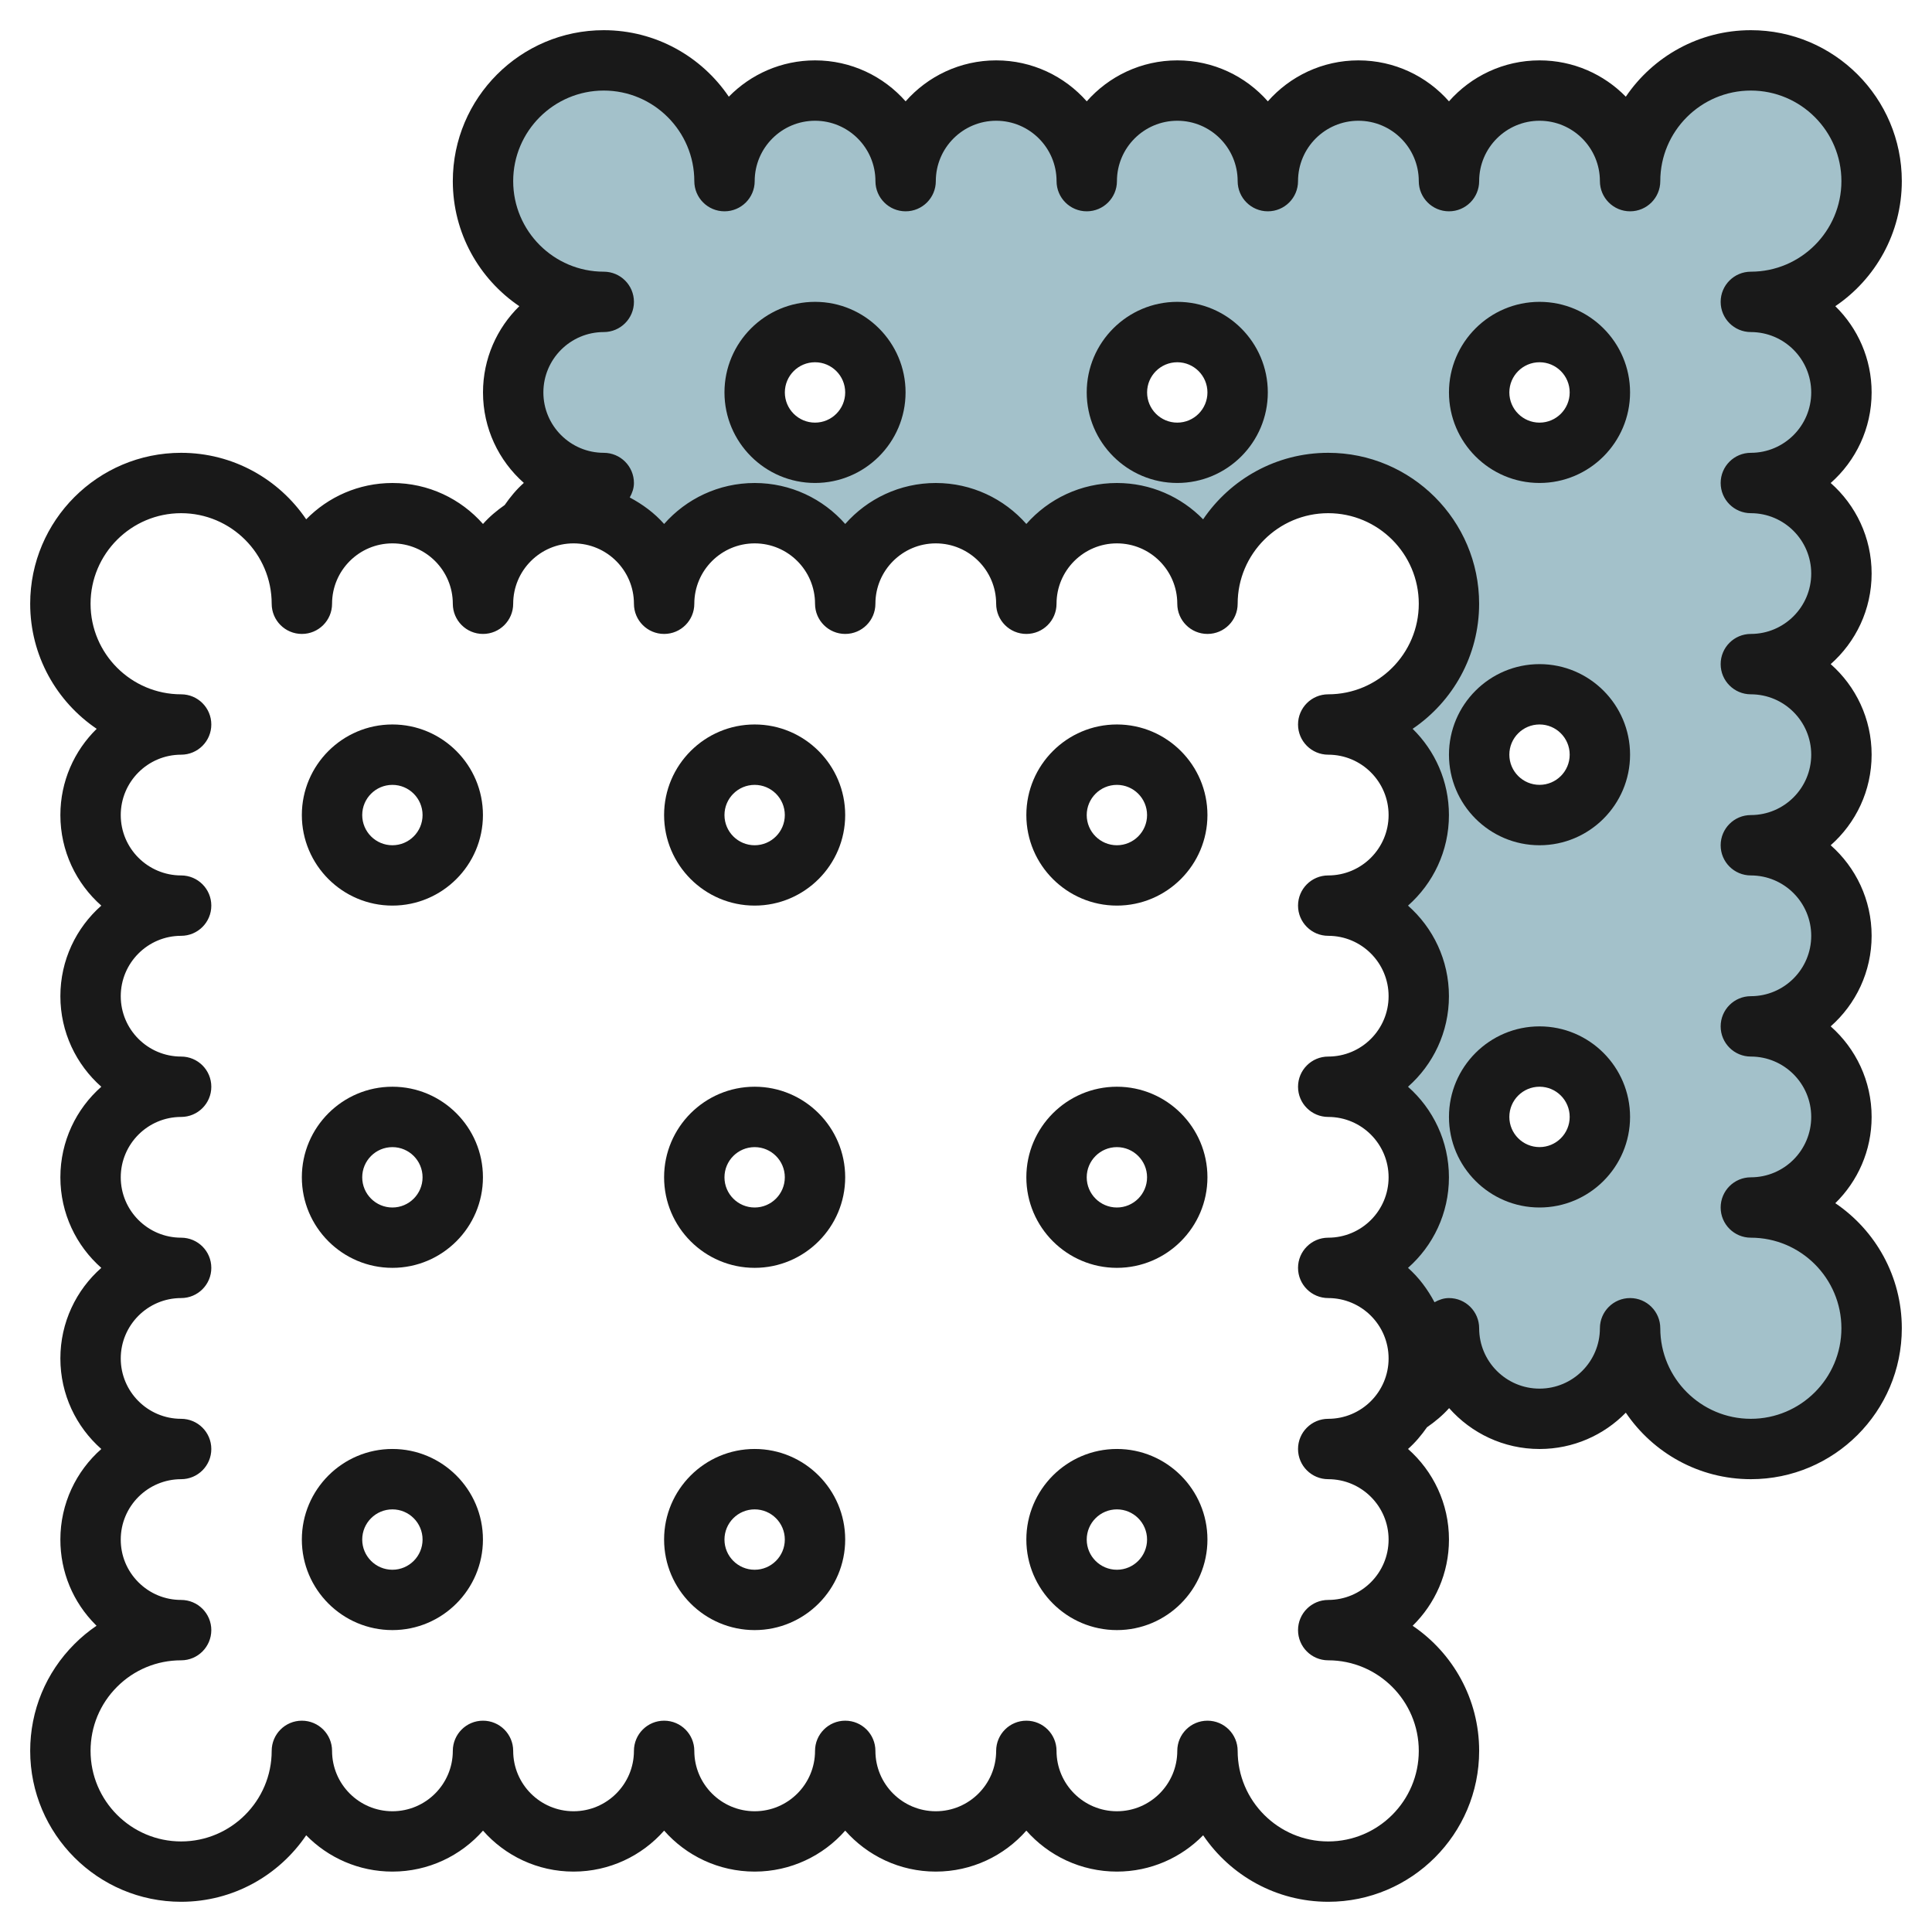
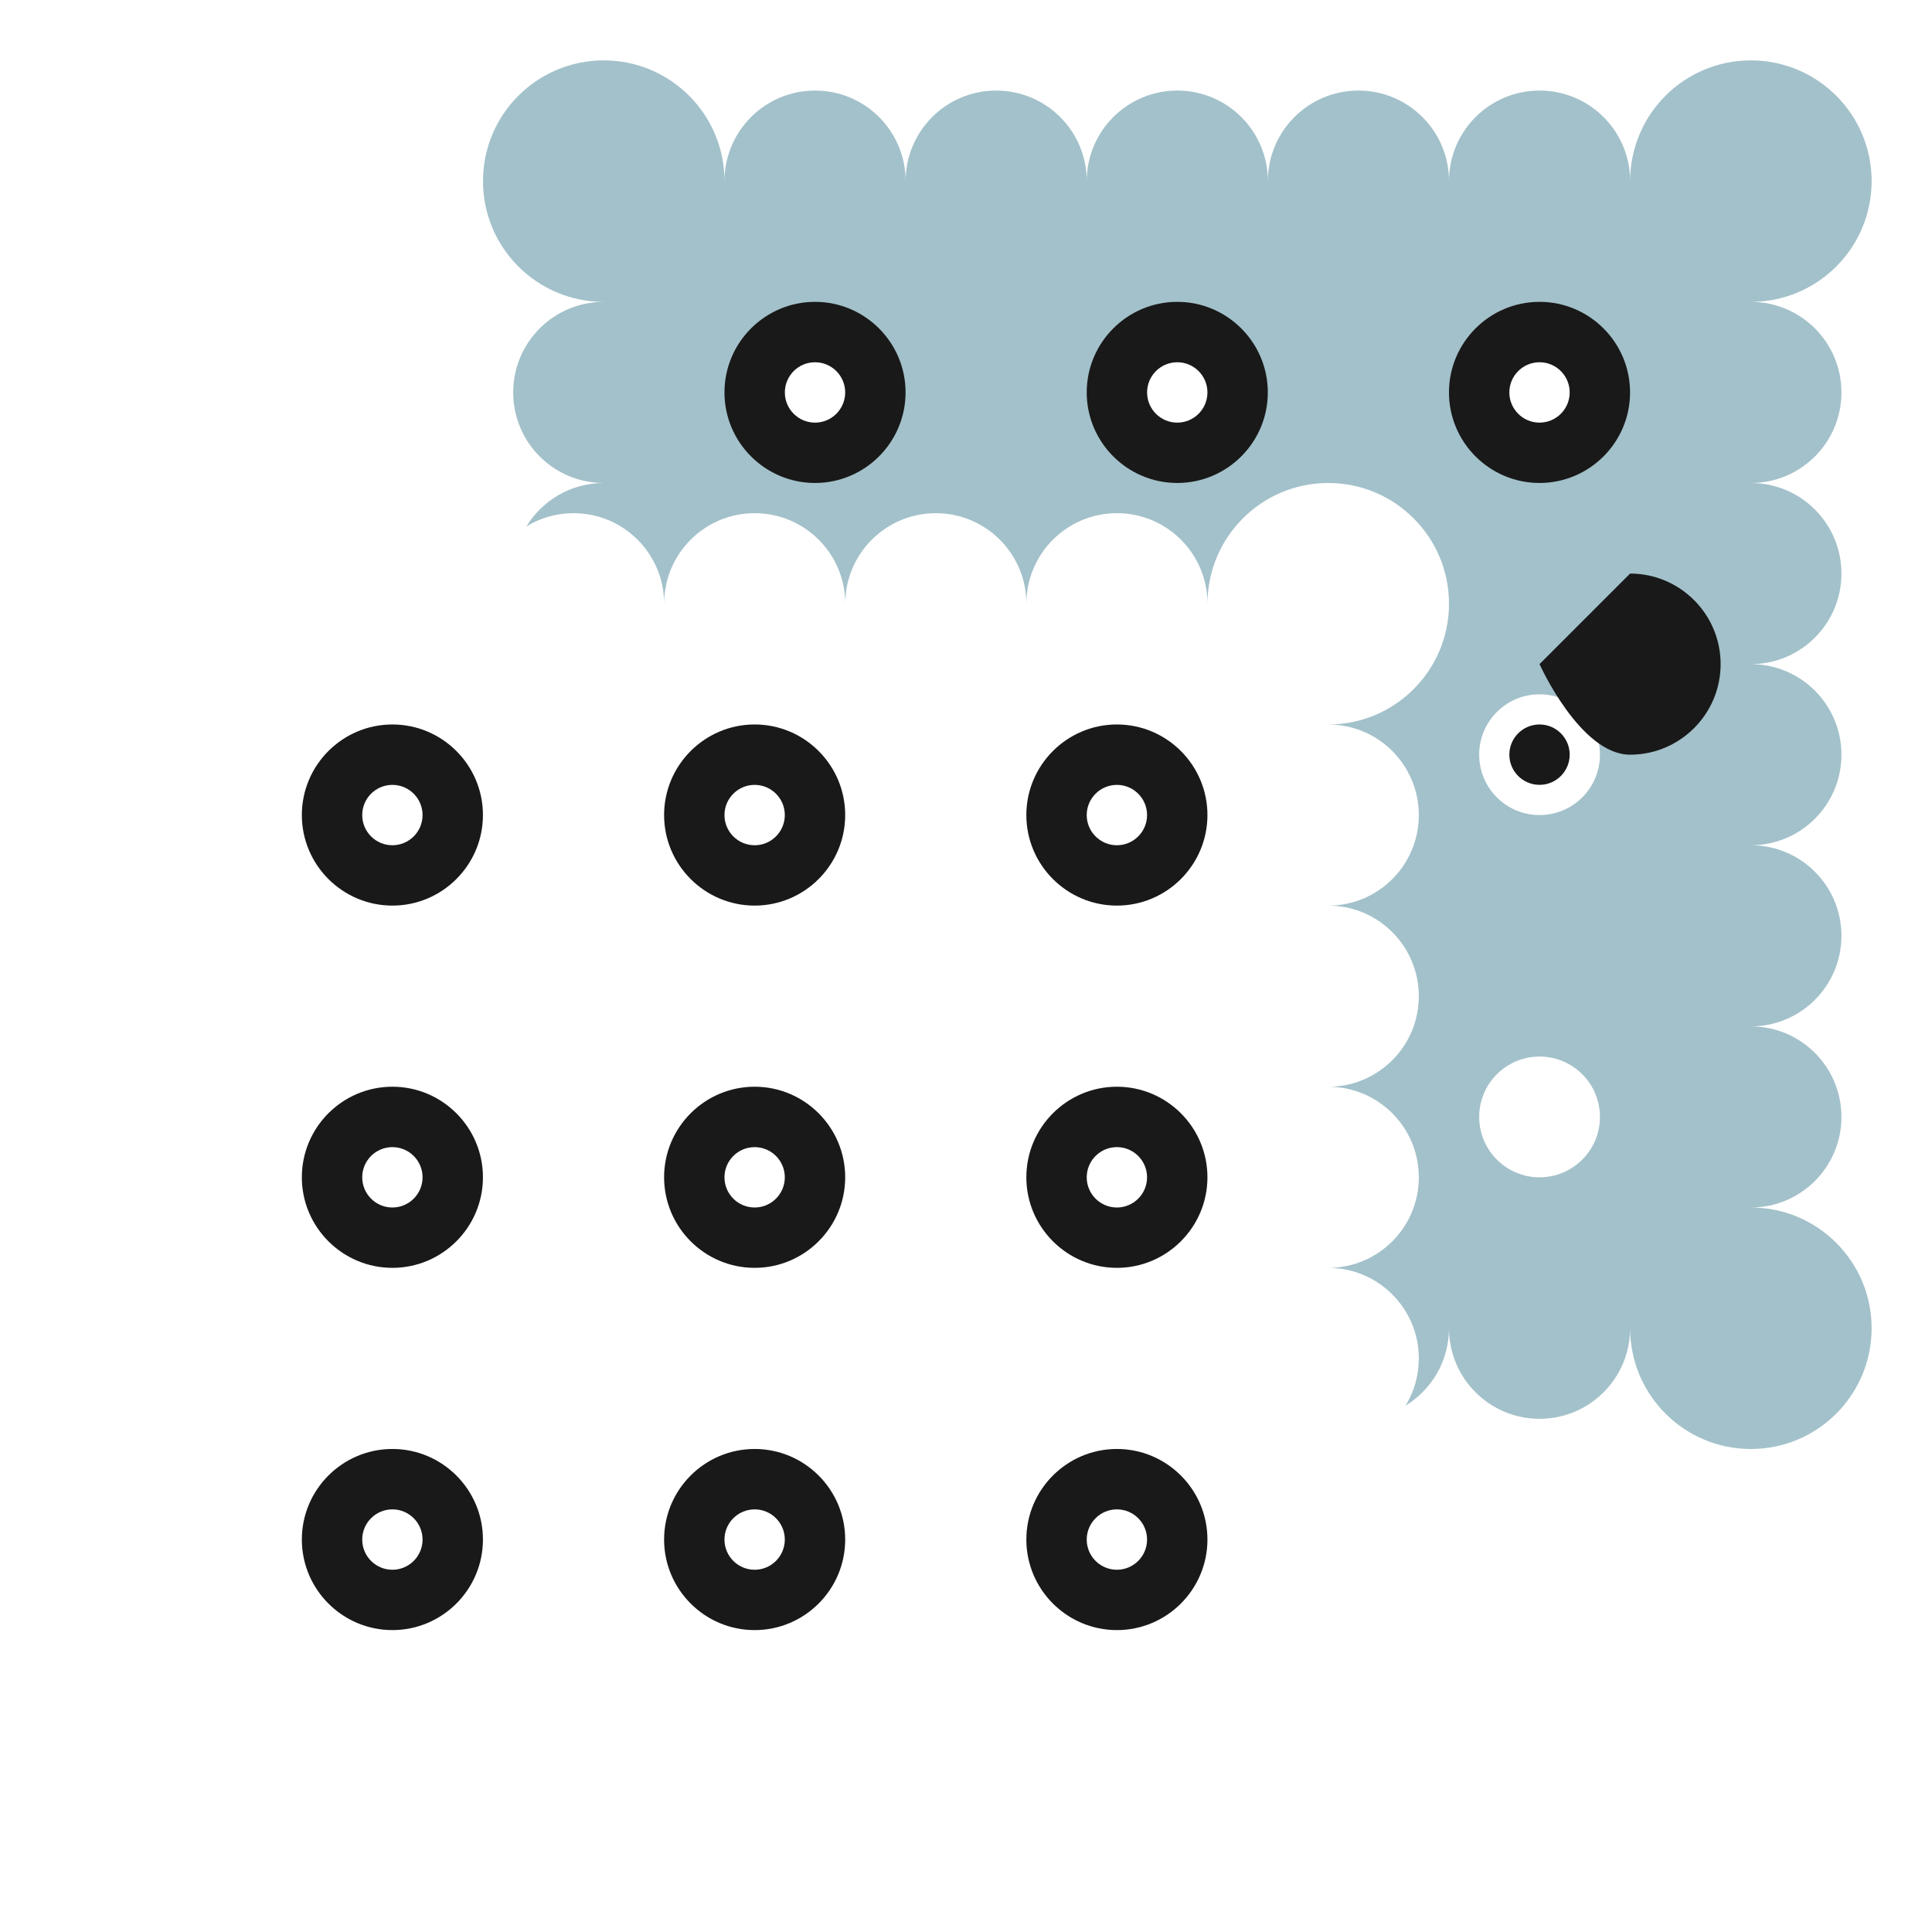
<svg xmlns="http://www.w3.org/2000/svg" id="Layer_3" enable-background="new 0 0 64 64" height="512" viewBox="0 0 64 64" width="512">
  <g>
    <g fill="#a3c1ca">
      <path d="m17.438 17.439v-.001z" />
      <path d="m58 40c1.657 0 3-1.343 3-3s-1.343-3-3-3c1.657 0 3-1.343 3-3s-1.343-3-3-3c1.657 0 3-1.343 3-3s-1.343-3-3-3c1.657 0 3-1.343 3-3s-1.343-3-3-3c1.657 0 3-1.343 3-3s-1.343-3-3-3c2.209 0 4-1.791 4-4s-1.791-4-4-4-4 1.791-4 4c0-1.657-1.343-3-3-3s-3 1.343-3 3c0-1.657-1.343-3-3-3s-3 1.343-3 3c0-1.657-1.343-3-3-3s-3 1.343-3 3c0-1.657-1.343-3-3-3s-3 1.343-3 3c0-1.657-1.343-3-3-3s-3 1.343-3 3c0-2.209-1.791-4-4-4s-4 1.791-4 4 1.791 4 4 4c-1.657 0-3 1.343-3 3s1.343 3 3 3c-1.085 0-2.035.576-2.562 1.438.455-.278.99-.438 1.562-.438 1.657 0 3 1.343 3 3 0-1.657 1.343-3 3-3s3 1.343 3 3c0-1.657 1.343-3 3-3s3 1.343 3 3c0-1.657 1.343-3 3-3s3 1.343 3 3c0-2.209 1.791-4 4-4s4 1.791 4 4-1.791 4-4 4c1.657 0 3 1.343 3 3s-1.343 3-3 3c1.657 0 3 1.343 3 3s-1.343 3-3 3c1.657 0 3 1.343 3 3s-1.343 3-3 3c1.657 0 3 1.343 3 3 0 .572-.16 1.107-.438 1.562.862-.527 1.438-1.477 1.438-2.562 0 1.657 1.343 3 3 3s3-1.343 3-3c0 2.209 1.791 4 4 4s4-1.791 4-4-1.791-4-4-4zm-31-25c-1.105 0-2-.895-2-2s.895-2 2-2 2 .895 2 2-.895 2-2 2zm12 0c-1.105 0-2-.895-2-2s.895-2 2-2 2 .895 2 2-.895 2-2 2zm12 24c-1.105 0-2-.895-2-2s.895-2 2-2 2 .895 2 2-.895 2-2 2zm0-12c-1.105 0-2-.895-2-2s.895-2 2-2 2 .895 2 2-.895 2-2 2zm0-12c-1.105 0-2-.895-2-2s.895-2 2-2 2 .895 2 2-.895 2-2 2z" />
    </g>
    <g fill="#191919">
-       <path d="m1 57.999c0 2.757 2.242 5 5 5 1.722 0 3.242-.875 4.143-2.203.727.742 1.739 1.203 2.857 1.203 1.193 0 2.266-.525 3-1.357.733.832 1.806 1.357 3 1.357 1.193 0 2.266-.525 3-1.357.733.832 1.806 1.357 3 1.357 1.193 0 2.266-.525 2.999-1.357.734.832 1.807 1.357 3 1.357 1.194 0 2.267-.525 3-1.357.734.832 1.807 1.357 3 1.357 1.118 0 2.131-.461 2.857-1.203.9 1.329 2.421 2.203 4.143 2.203 2.758 0 5-2.243 5-5 0-1.722-.874-3.243-2.203-4.143.742-.727 1.203-1.739 1.203-2.857 0-1.193-.525-2.266-1.356-3 .239-.211.444-.457.628-.719.27-.187.52-.395.733-.634.733.83 1.805 1.354 2.996 1.354 1.118 0 2.131-.461 2.857-1.203.9 1.329 2.421 2.203 4.143 2.203 2.758 0 5-2.243 5-5 0-1.722-.874-3.243-2.203-4.143.742-.727 1.203-1.739 1.203-2.857 0-1.193-.525-2.266-1.356-3 .831-.733 1.356-1.806 1.356-3 0-1.193-.525-2.266-1.356-3 .831-.733 1.356-1.806 1.356-3s-.525-2.267-1.356-3c.831-.734 1.356-1.807 1.356-3 0-1.194-.525-2.267-1.356-3 .831-.734 1.356-1.807 1.356-3 0-1.118-.461-2.131-1.203-2.857 1.329-.9 2.203-2.421 2.203-4.143 0-2.757-2.242-5-5-5-1.722 0-3.242.875-4.143 2.203-.727-.743-1.74-1.203-2.858-1.203-1.193 0-2.266.525-3 1.357-.733-.832-1.806-1.357-3-1.357-1.193 0-2.266.525-3 1.357-.733-.832-1.806-1.357-2.999-1.357-1.194 0-2.267.525-3 1.357-.734-.832-1.807-1.357-3-1.357-1.194 0-2.267.525-3 1.357-.734-.832-1.807-1.357-3-1.357-1.118 0-2.131.461-2.857 1.203-.901-1.329-2.421-2.203-4.143-2.203-2.758 0-5 2.243-5 5 0 1.722.874 3.243 2.203 4.143-.742.726-1.203 1.738-1.203 2.857 0 1.191.523 2.263 1.353 2.997-.24.212-.448.463-.635.733-.262.183-.507.388-.718.627-.734-.832-1.807-1.357-3-1.357-1.118 0-2.131.461-2.857 1.203-.901-1.329-2.421-2.203-4.143-2.203-2.758 0-5 2.243-5 5 0 1.722.874 3.243 2.203 4.143-.742.726-1.203 1.738-1.203 2.857 0 1.193.525 2.266 1.356 3-.831.733-1.356 1.806-1.356 3 0 1.193.525 2.266 1.356 3-.831.733-1.356 1.806-1.356 3 0 1.193.524 2.267 1.356 3-.832.733-1.356 1.806-1.356 3 0 1.193.524 2.266 1.356 3-.832.733-1.356 1.806-1.356 2.999-.001 1.069.415 2.073 1.171 2.829l.027.027c-.261.177-.507.38-.734.608-.944.945-1.464 2.201-1.464 3.536zm16-51.999c0-1.654 1.346-3 3-3 1.653 0 3 1.346 3 3 0 .552.447 1 1 1 .552 0 1-.448 1-1 0-1.103.896-2 2-2 1.103 0 2 .897 2 2 0 .552.447 1 1 1 .552 0 1-.448 1-1 0-1.103.896-2 2-2 1.103 0 2 .897 2 2 0 .552.447 1 1 1 .552 0 1-.448 1-1 0-1.103.896-2 2-2 1.103 0 1.999.897 1.999 2 0 .552.448 1 1 1 .553 0 1-.448 1-1 0-1.103.897-2 2-2 1.104 0 2 .897 2 2 0 .552.448 1 1 1 .553 0 1-.448 1-1 0-1.103.897-2 2-2 1.104 0 2 .897 2 2 0 .552.448 1 1 1 .553 0 1-.448 1-1 0-1.654 1.347-3 3-3 1.654 0 3 1.346 3 3s-1.346 3-3 3c-.552 0-1 .447-1 1 0 .552.448 1 1 1 1.104 0 2 .897 2 2s-.896 2-2 2c-.552 0-1 .447-1 1 0 .552.448 1 1 1 1.104 0 2 .897 2 2s-.896 2-2 2c-.552 0-1 .447-1 1 0 .552.448 1 1 1 1.104 0 2 .897 2 2s-.896 2-2 2c-.552 0-1 .448-1 1 0 .553.448 1 1 1 1.104 0 2 .897 2 2s-.896 2-2 2c-.552 0-1 .448-1 1 0 .553.448 1 1 1 1.104 0 2 .897 2 2s-.896 2-2 2c-.552 0-1 .448-1 1 0 .553.448 1 1 1 1.654 0 3 1.346 3 3s-1.346 3-3 3c-1.653 0-3-1.346-3-3 0-.552-.447-1-1-1-.552 0-1 .448-1 1 0 1.103-.896 2-2 2-1.103 0-2-.897-2-2 0-.552-.447-1-1-1-.177 0-.335.058-.479.139-.228-.429-.517-.82-.878-1.139.831-.733 1.356-1.806 1.356-3s-.525-2.267-1.356-3c.831-.734 1.356-1.807 1.356-3 0-1.194-.525-2.267-1.356-3 .831-.734 1.356-1.807 1.356-3 0-1.118-.461-2.131-1.203-2.857 1.329-.9 2.203-2.421 2.203-4.143 0-2.757-2.242-5-5-5-1.722 0-3.242.875-4.143 2.203-.725-.743-1.738-1.203-2.856-1.203-1.193 0-2.266.525-3 1.357-.733-.832-1.806-1.357-3-1.357-1.193 0-2.266.525-3 1.357-.733-.832-1.806-1.357-2.999-1.357-1.194 0-2.267.525-3 1.357-.319-.361-.711-.65-1.139-.878.081-.145.139-.302.139-.479 0-.553-.448-1-1-1-1.104 0-2-.897-2-2s.896-2 2-2c.552 0 1-.448 1-1 0-.553-.448-1-1-1-1.654 0-3-1.347-3-3zm-13.122 49.878c.566-.566 1.319-.878 2.121-.878h.001c.552 0 .999-.448 1-1 0-.552-.448-1-1-1-.535 0-1.037-.208-1.415-.586s-.586-.88-.585-1.414c0-1.103.896-2 2-2 .552 0 1-.448 1-1 0-.553-.448-1-1-1-1.104 0-2-.897-2-2s.896-2 2-2c.552 0 1-.448 1-1 0-.553-.448-1-1-1-1.104 0-2-.897-2-2s.896-2 2-2c.552 0 1-.448 1-1 0-.553-.448-1-1-1-1.104 0-2-.897-2-2s.896-2 2-2c.552 0 1-.448 1-1 0-.553-.448-1-1-1-1.104 0-2-.897-2-2s.896-2 2-2c.552 0 1-.448 1-1 0-.553-.448-1-1-1-1.654 0-3-1.346-3-3s1.346-3 3-3c1.653 0 3 1.346 3 3 0 .552.447 1 1 1 .552 0 1-.448 1-1 0-1.103.896-2 2-2 1.103 0 2 .897 2 2 0 .552.447 1 1 1 .552 0 1-.448 1-1 0-1.103.896-2 2-2 1.103 0 2 .897 2 2 0 .552.447 1 1 1 .552 0 1-.448 1-1 0-1.103.896-2 2-2 1.103 0 1.999.897 1.999 2 0 .552.448 1 1 1 .553 0 1-.448 1-1 0-1.103.897-2 2-2 1.104 0 2 .897 2 2 0 .552.448 1 1 1 .553 0 1-.448 1-1 0-1.103.897-2 2-2 1.104 0 2 .897 2 2 0 .552.448 1 1 1 .553 0 1-.448 1-1 0-1.654 1.347-3 3-3 1.654 0 3 1.346 3 3s-1.346 3-3 3c-.552 0-1 .447-1 1 0 .552.448 1 1 1 1.104 0 2 .897 2 2s-.896 2-2 2c-.552 0-1 .447-1 1 0 .552.448 1 1 1 1.104 0 2 .897 2 2s-.896 2-2 2c-.552 0-1 .447-1 1 0 .552.448 1 1 1 1.104 0 2 .897 2 2s-.896 2-2 2c-.552 0-1 .448-1 1 0 .553.448 1 1 1 1.104 0 2 .897 2 2s-.896 2-2 2c-.552 0-1 .448-1 1 0 .553.448 1 1 1 1.104 0 2 .897 2 2s-.896 2-2 2c-.552 0-1 .448-1 1 0 .553.448 1 1 1 1.654 0 3 1.346 3 3s-1.346 3-3 3c-1.653 0-3-1.346-3-3 0-.552-.447-1-1-1-.552 0-1 .448-1 1 0 1.103-.896 2-2 2-1.103 0-2-.897-2-2 0-.552-.447-1-1-1-.552 0-1 .448-1 1 0 1.103-.896 2-2 2-1.103 0-2-.897-2-2 0-.552-.447-1-1-1-.552 0-1 .448-1 1 0 1.103-.896 2-1.999 2-1.104 0-2-.897-2-2 0-.552-.448-1-1-1-.553 0-1 .448-1 1 0 1.103-.897 2-2 2-1.104 0-2-.897-2-2 0-.552-.448-1-1-1-.553 0-1 .448-1 1 0 1.103-.897 2-2 2-1.104 0-2-.897-2-2 0-.552-.448-1-1-1-.553 0-1 .448-1 1 0 1.654-1.347 3-3 3-1.654 0-3-1.346-3-3 0-.802.312-1.556.878-2.122z" />
      <path d="m12.999 29.999c1.653 0 2.999-1.346 2.999-3s-1.346-3-2.999-3c-1.654 0-3 1.346-3 3s1.346 3 3 3zm0-3.999c.551 0 .999.448.999 1 0 .551-.448 1-.999 1-.552 0-1-.448-1-1s.448-1 1-1z" />
      <path d="m12.999 41.999c1.653 0 2.999-1.346 2.999-3s-1.346-3-2.999-3c-1.654 0-3 1.346-3 3s1.346 3 3 3zm0-3.999c.551 0 .999.448.999 1 0 .551-.448 1-.999 1-.552 0-1-.448-1-1s.448-1 1-1z" />
      <path d="m12.999 53.999c1.653 0 2.999-1.346 2.999-3s-1.346-3-2.999-3c-1.654 0-3 1.346-3 3s1.346 3 3 3zm0-3.999c.551 0 .999.448.999 1 0 .551-.448 1-.999 1-.552 0-1-.448-1-1s.448-1 1-1z" />
      <path d="m24.999 29.999c1.653 0 2.999-1.346 2.999-3s-1.346-3-2.999-3c-1.654 0-3 1.346-3 3s1.346 3 3 3zm0-3.999c.551 0 .999.448.999 1 0 .551-.448 1-.999 1-.552 0-1-.448-1-1s.448-1 1-1z" />
      <path d="m24.999 41.999c1.653 0 2.999-1.346 2.999-3s-1.346-3-2.999-3c-1.654 0-3 1.346-3 3s1.346 3 3 3zm0-3.999c.551 0 .999.448.999 1 0 .551-.448 1-.999 1-.552 0-1-.448-1-1s.448-1 1-1z" />
      <path d="m24.999 53.999c1.653 0 2.999-1.346 2.999-3s-1.346-3-2.999-3c-1.654 0-3 1.346-3 3s1.346 3 3 3zm0-3.999c.551 0 .999.448.999 1 0 .551-.448 1-.999 1-.552 0-1-.448-1-1s.448-1 1-1z" />
      <path d="m36.999 29.999c1.653 0 2.999-1.346 2.999-3s-1.346-3-2.999-3c-1.654 0-3 1.346-3 3s1.346 3 3 3zm0-3.999c.551 0 .999.448.999 1 0 .551-.448 1-.999 1-.552 0-1-.448-1-1s.448-1 1-1z" />
      <path d="m36.999 41.999c1.653 0 2.999-1.346 2.999-3s-1.346-3-2.999-3c-1.654 0-3 1.346-3 3s1.346 3 3 3zm0-3.999c.551 0 .999.448.999 1 0 .551-.448 1-.999 1-.552 0-1-.448-1-1s.448-1 1-1z" />
      <path d="m36.999 53.999c1.653 0 2.999-1.346 2.999-3s-1.346-3-2.999-3c-1.654 0-3 1.346-3 3s1.346 3 3 3zm0-3.999c.551 0 .999.448.999 1 0 .551-.448 1-.999 1-.552 0-1-.448-1-1s.448-1 1-1z" />
      <path d="m26.999 15.999c1.653 0 2.999-1.346 2.999-3s-1.346-3-2.999-3c-1.654 0-3 1.346-3 3s1.346 3 3 3zm0-3.999c.551 0 .999.448.999 1 0 .551-.448 1-.999 1-.552 0-1-.448-1-1s.448-1 1-1z" />
      <path d="m38.999 15.999c1.653 0 2.999-1.346 2.999-3s-1.346-3-2.999-3c-1.654 0-3 1.346-3 3s1.346 3 3 3zm0-3.999c.551 0 .999.448.999 1 0 .551-.448 1-.999 1-.552 0-1-.448-1-1s.448-1 1-1z" />
      <path d="m50.999 15.999c1.653 0 2.999-1.346 2.999-3s-1.346-3-2.999-3c-1.654 0-3 1.346-3 3s1.346 3 3 3zm0-3.999c.551 0 .999.448.999 1 0 .551-.448 1-.999 1-.552 0-1-.448-1-1s.448-1 1-1z" />
-       <path d="m50.999 22c-1.654 0-3 1.346-3 3s1.346 3 3 3c1.653 0 2.999-1.346 2.999-3 0-1.655-1.346-3-2.999-3zm0 3.999c-.552 0-1-.448-1-1s.448-1 1-1c.551 0 .999.448.999 1s-.448 1-.999 1z" />
-       <path d="m50.999 34c-1.654 0-3 1.346-3 3s1.346 3 3 3c1.653 0 2.999-1.346 2.999-3 0-1.655-1.346-3-2.999-3zm0 3.999c-.552 0-1-.448-1-1s.448-1 1-1c.551 0 .999.448.999 1s-.448 1-.999 1z" />
+       <path d="m50.999 22s1.346 3 3 3c1.653 0 2.999-1.346 2.999-3 0-1.655-1.346-3-2.999-3zm0 3.999c-.552 0-1-.448-1-1s.448-1 1-1c.551 0 .999.448.999 1s-.448 1-.999 1z" />
    </g>
  </g>
</svg>